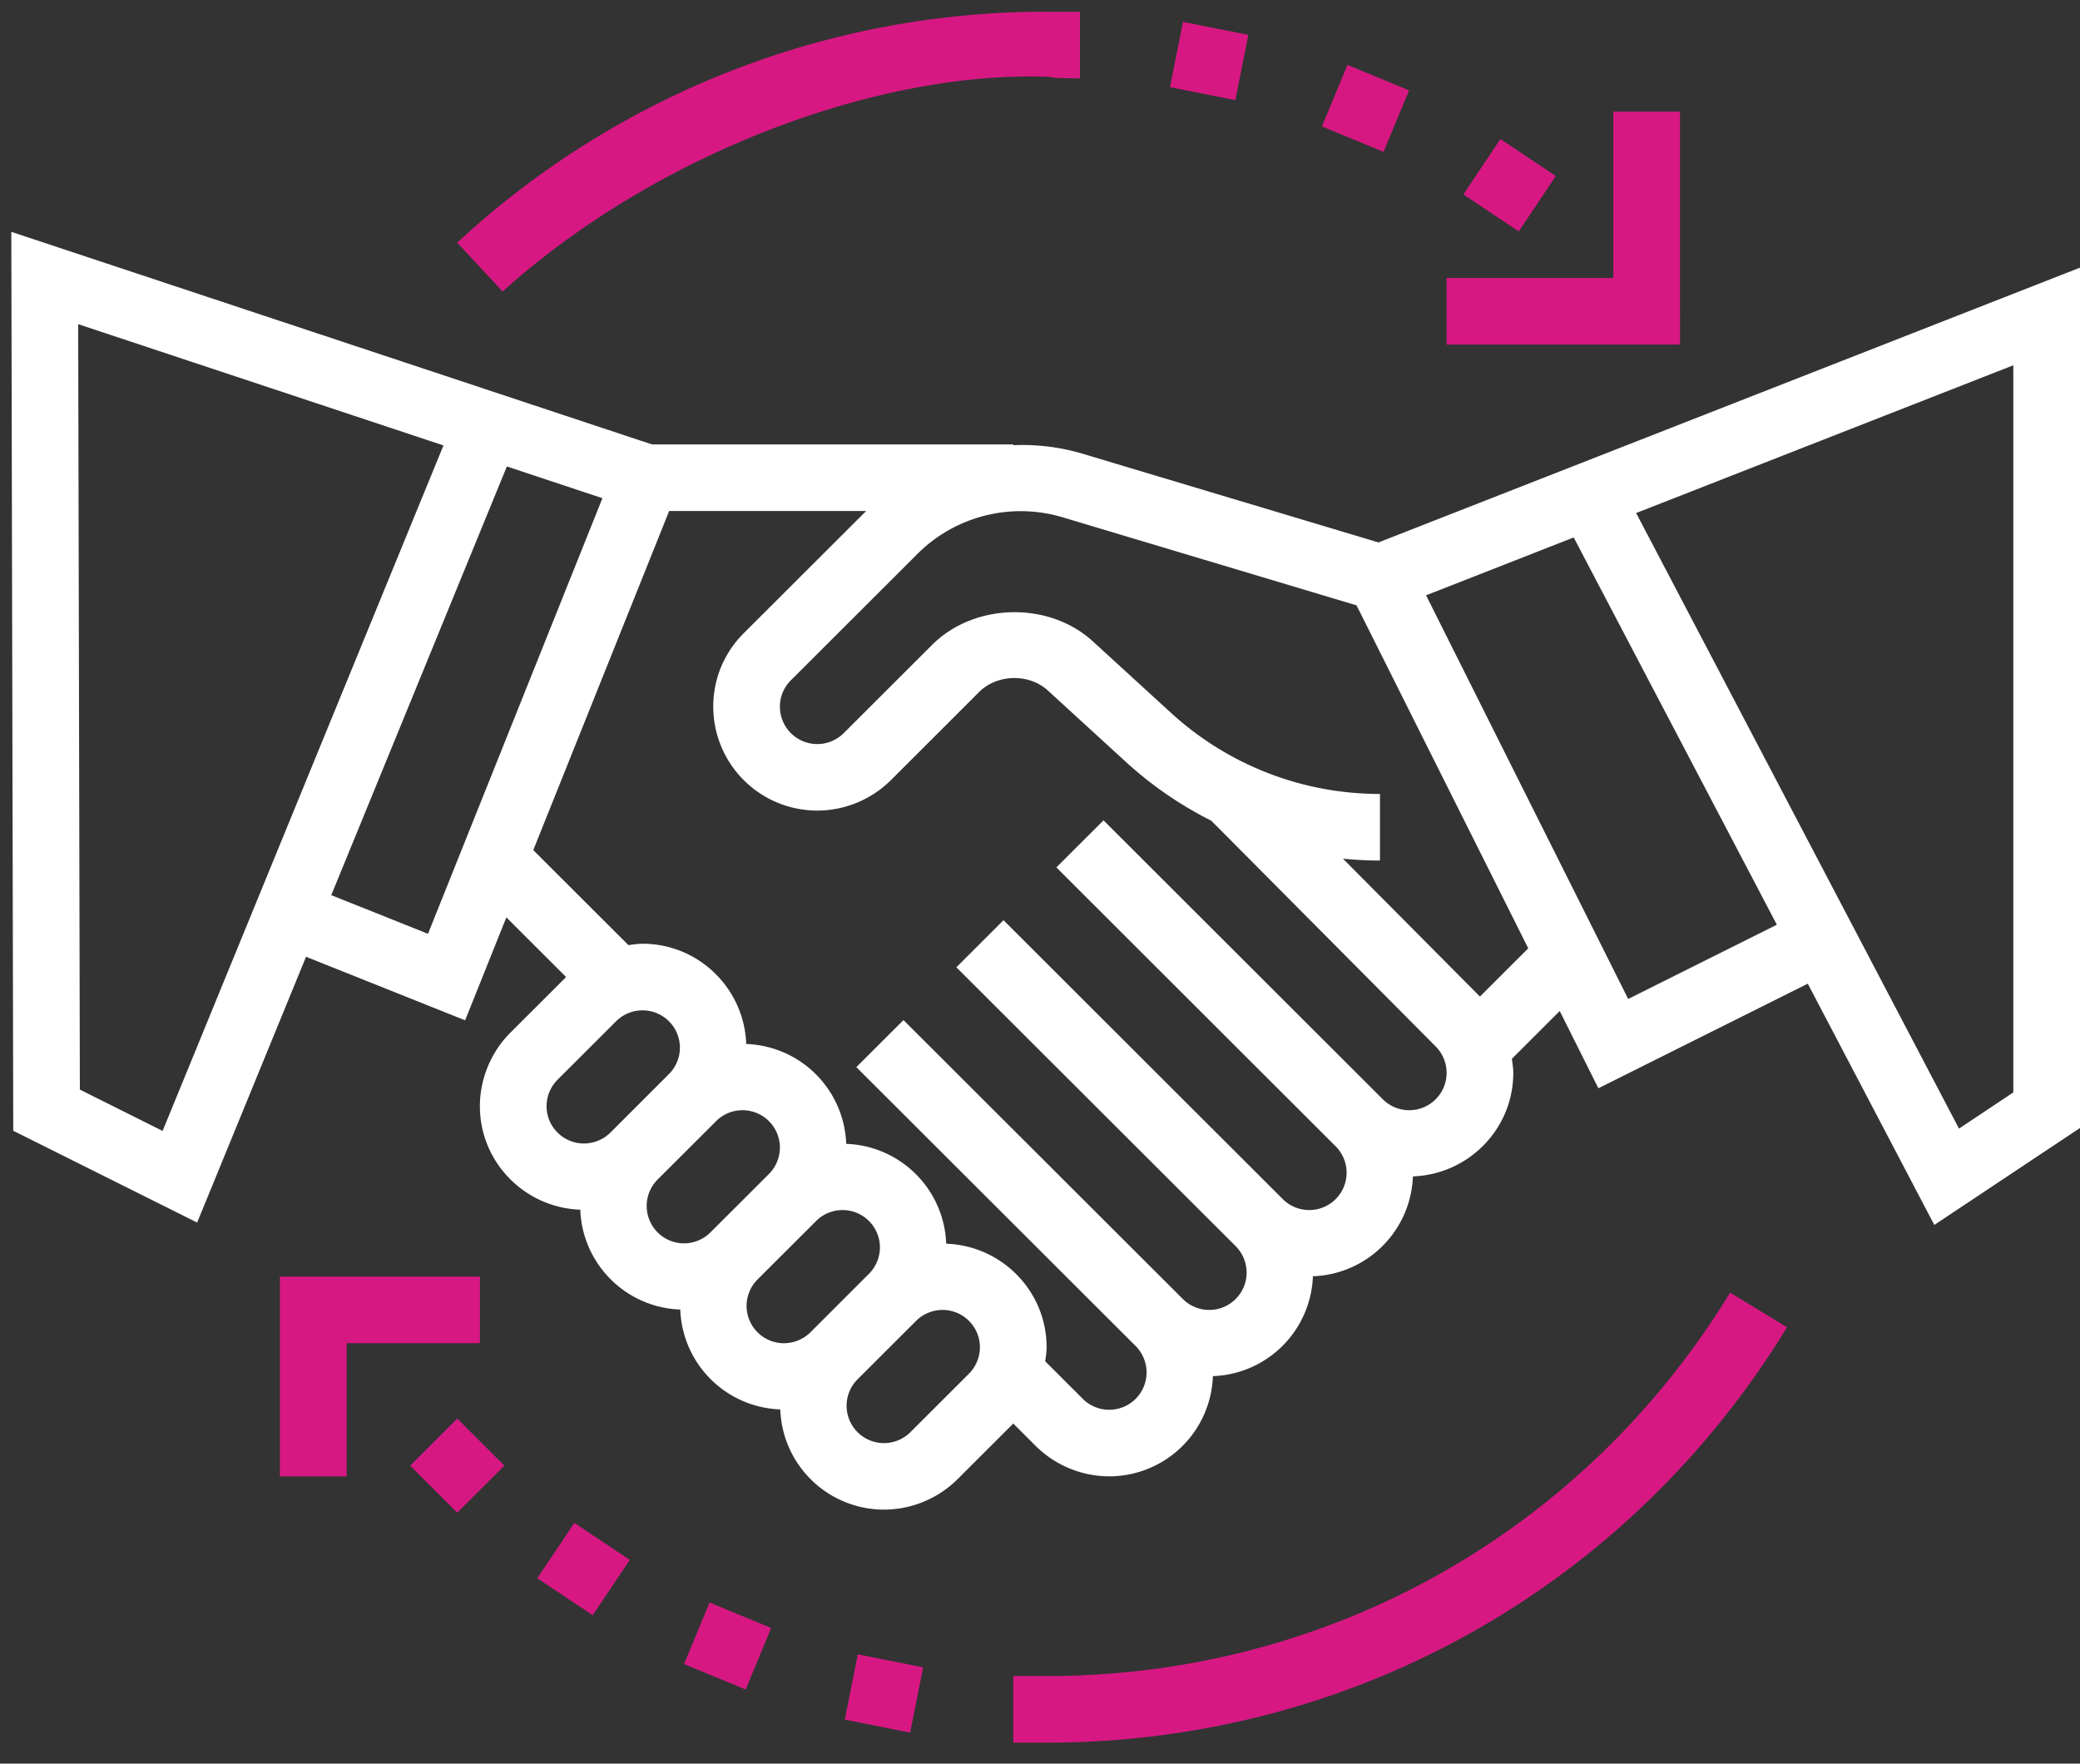
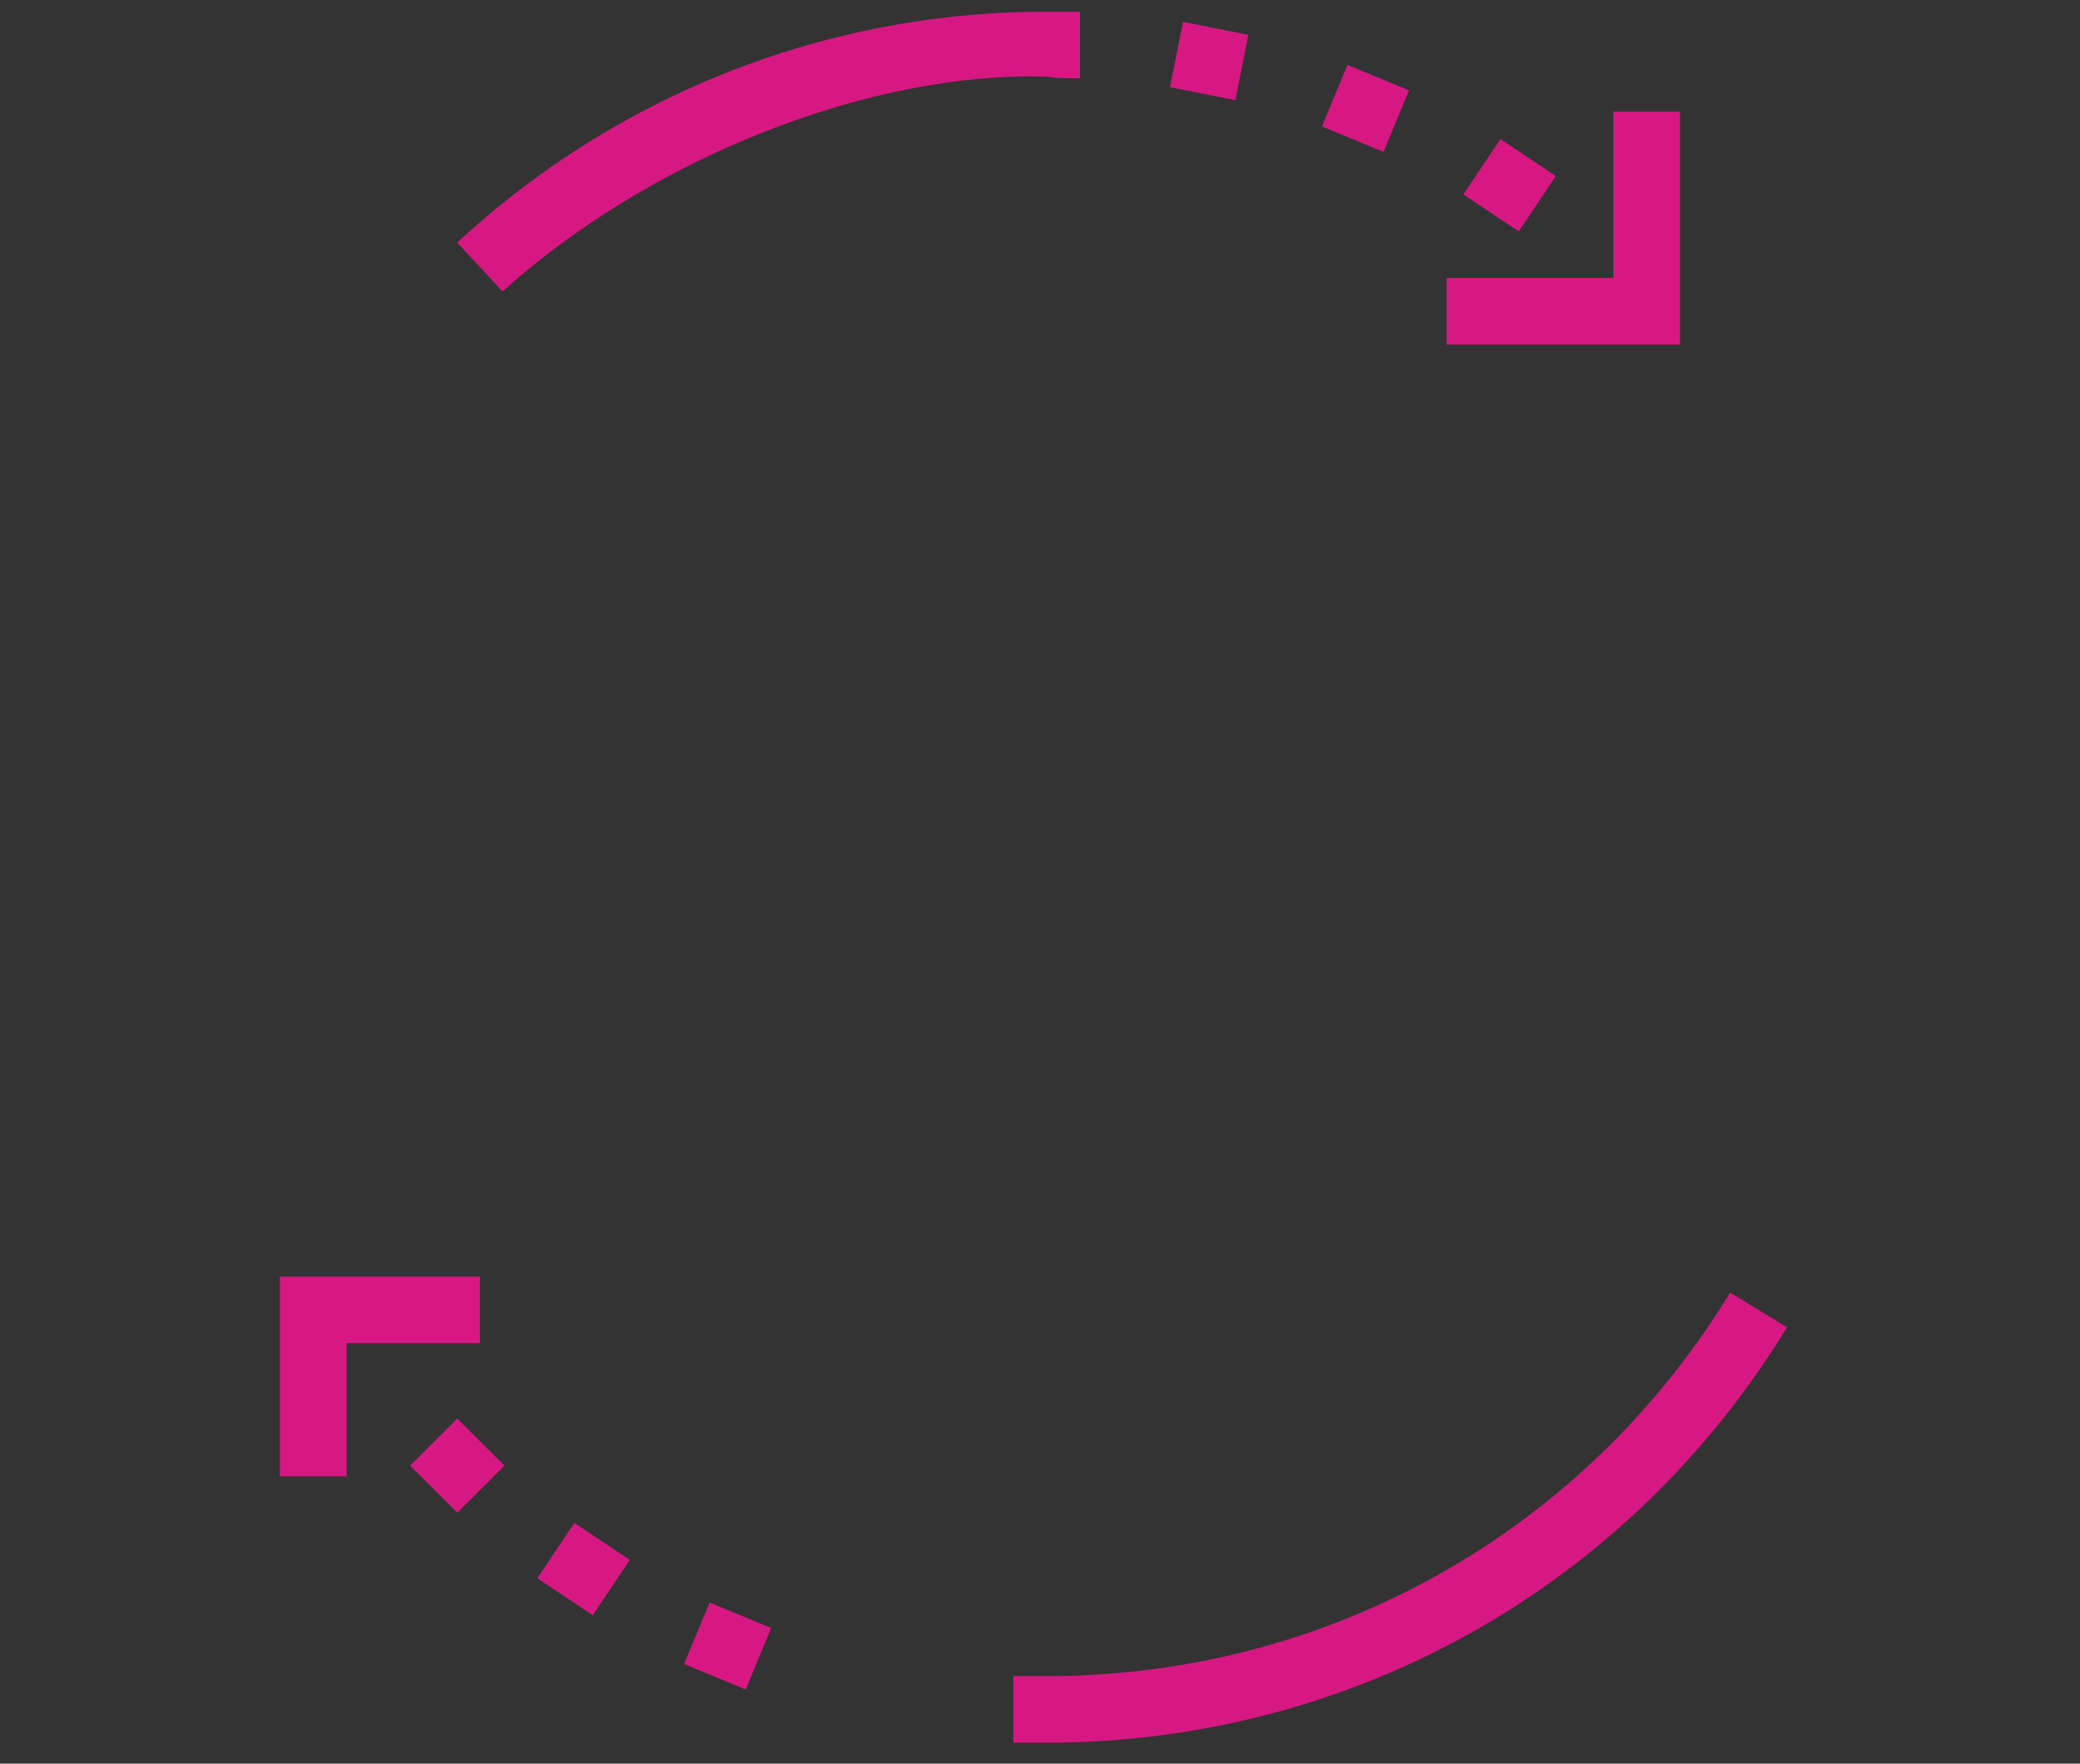
<svg xmlns="http://www.w3.org/2000/svg" width="92" height="78">
  <rect width="100%" height="100%" fill="#333333" stroke="none" />
-   <path fill="#fff" d="M92 11.837v38.05l-6.444 4.288-5.596-10.67-9.262 4.625-1.71-3.416-2.116 2.113c.028.208.062.414.062.623 0 2.477-1.979 4.49-4.44 4.578a4.588 4.588 0 01-4.423 4.417 4.589 4.589 0 01-4.423 4.417 4.595 4.595 0 01-4.586 4.432 4.636 4.636 0 01-3.254-1.346l-.99-.989-2.466 2.462a4.634 4.634 0 01-3.254 1.345 4.596 4.596 0 01-4.586-4.432 4.589 4.589 0 01-4.423-4.417 4.589 4.589 0 01-4.423-4.416c-2.461-.088-4.44-2.102-4.44-4.579 0-1.21.491-2.393 1.348-3.249l2.465-2.462-2.642-2.638-1.824 4.552-7.036-2.81L8.72 54.07.586 50.01.5 10.254l28.338 9.402h15.98v.034a9.308 9.308 0 013.006.36l13.148 3.94zM19.615 19.7L3.458 14.337l.074 33.852 3.66 1.828zm7.031 2.334l-4.227-1.404-7.767 18.96 4.279 1.709zm-.818 28.539a1.67 1.67 0 001.17-.482l2.591-2.589c.308-.308.484-.733.484-1.167a1.654 1.654 0 00-2.822-1.168l-2.592 2.588a1.662 1.662 0 00-.484 1.168c0 .91.742 1.65 1.653 1.65zm4.424 4.417c.435 0 .86-.175 1.169-.483l2.592-2.588c.308-.308.483-.734.483-1.168a1.654 1.654 0 00-2.822-1.167l-2.592 2.588a1.654 1.654 0 001.17 2.818zm4.423 4.416c.435 0 .861-.174 1.17-.482l2.591-2.589a1.66 1.66 0 00.484-1.167A1.654 1.654 0 0036.098 54l-2.593 2.588a1.661 1.661 0 00-.483 1.169c0 .909.742 1.65 1.653 1.65zm8.668.178a1.654 1.654 0 00-2.822-1.167l-2.593 2.588a1.66 1.66 0 00-.483 1.168 1.654 1.654 0 002.823 1.167l2.591-2.588a1.66 1.66 0 00.484-1.168zM63.985 47.45c0-.435-.175-.86-.483-1.168l-9.926-9.985a16.653 16.653 0 01-3.78-2.603l-3.448-3.155c-.832-.761-2.24-.73-3.039.064l-3.906 3.902a4.634 4.634 0 01-3.253 1.345 4.603 4.603 0 01-4.602-4.594c0-1.228.477-2.382 1.347-3.249l5.414-5.406h-8.712l-6.01 14.997 4.21 4.203c.207-.028.414-.062.623-.062 2.482 0 4.497 1.976 4.586 4.433a4.588 4.588 0 014.423 4.417 4.588 4.588 0 014.423 4.416c2.46.087 4.44 2.1 4.44 4.578 0 .211-.032.417-.062.623l1.663 1.661a1.654 1.654 0 002.822-1.168 1.66 1.66 0 00-.483-1.167L37.877 47.196l2.085-2.081L52.317 57.45a1.653 1.653 0 002.822-1.167c0-.436-.176-.86-.484-1.169L42.301 42.78l2.085-2.082L56.74 53.034a1.654 1.654 0 002.822-1.167c0-.435-.175-.86-.484-1.168L46.724 38.363l2.085-2.082 12.354 12.336a1.653 1.653 0 002.822-1.167zm3.611-5.509l-7.595-15.168-13.025-3.902a6.467 6.467 0 00-6.376 1.606l-5.62 5.611a1.637 1.637 0 00-.484 1.168 1.654 1.654 0 002.824 1.167l3.906-3.9c1.868-1.867 5.169-1.938 7.115-.155l3.448 3.154a13.664 13.664 0 009.248 3.592v2.945c-.55 0-1.096-.031-1.638-.082l6.06 6.097zm10.995-1.044L69.606 23.77l-6.53 2.558 8.94 17.853zm10.46-24.742L72.368 22.69l14.28 27.224 2.403-1.6z" />
-   <path fill="#d71883" d="M18.142 64.82l2.084-2.082 2.085 2.082-2.085 2.082zm5.624 4.98l1.64-2.447 2.45 1.636-1.639 2.448zm6.49 3.794l1.13-2.72L34.11 72l-1.129 2.72zm7.11 2.458l.576-2.886 2.89.575-.576 2.886zm27.36-67.454l1.639-2.448 2.45 1.636-1.64 2.448zM58.47 5.59l1.13-2.72 2.724 1.127-1.13 2.72zm-6.72-1.735l.575-2.888 2.89.574-.574 2.887zM74.308 15.24H63.985v-2.944h7.373v-7.36h2.949zm-53.08 44.166H15.33v5.889h-2.95V56.46h8.848zm1.002-46.514l-2.007-2.16A38.242 38.242 0 0146.292.519h1.475v2.944s-1.475 0-1.23-.06c-7.564-.34-17.483 3.344-24.308 9.489zm54.295 44.276l2.517 1.533c-7.029 11.504-19.27 18.371-32.749 18.371h-1.474v-2.944h1.474c12.442 0 23.743-6.34 30.232-16.96z" />
+   <path fill="#d71883" d="M18.142 64.82l2.084-2.082 2.085 2.082-2.085 2.082zm5.624 4.98l1.64-2.447 2.45 1.636-1.639 2.448zm6.49 3.794l1.13-2.72L34.11 72l-1.129 2.72zm7.11 2.458zm27.36-67.454l1.639-2.448 2.45 1.636-1.64 2.448zM58.47 5.59l1.13-2.72 2.724 1.127-1.13 2.72zm-6.72-1.735l.575-2.888 2.89.574-.574 2.887zM74.308 15.24H63.985v-2.944h7.373v-7.36h2.949zm-53.08 44.166H15.33v5.889h-2.95V56.46h8.848zm1.002-46.514l-2.007-2.16A38.242 38.242 0 0146.292.519h1.475v2.944s-1.475 0-1.23-.06c-7.564-.34-17.483 3.344-24.308 9.489zm54.295 44.276l2.517 1.533c-7.029 11.504-19.27 18.371-32.749 18.371h-1.474v-2.944h1.474c12.442 0 23.743-6.34 30.232-16.96z" />
</svg>